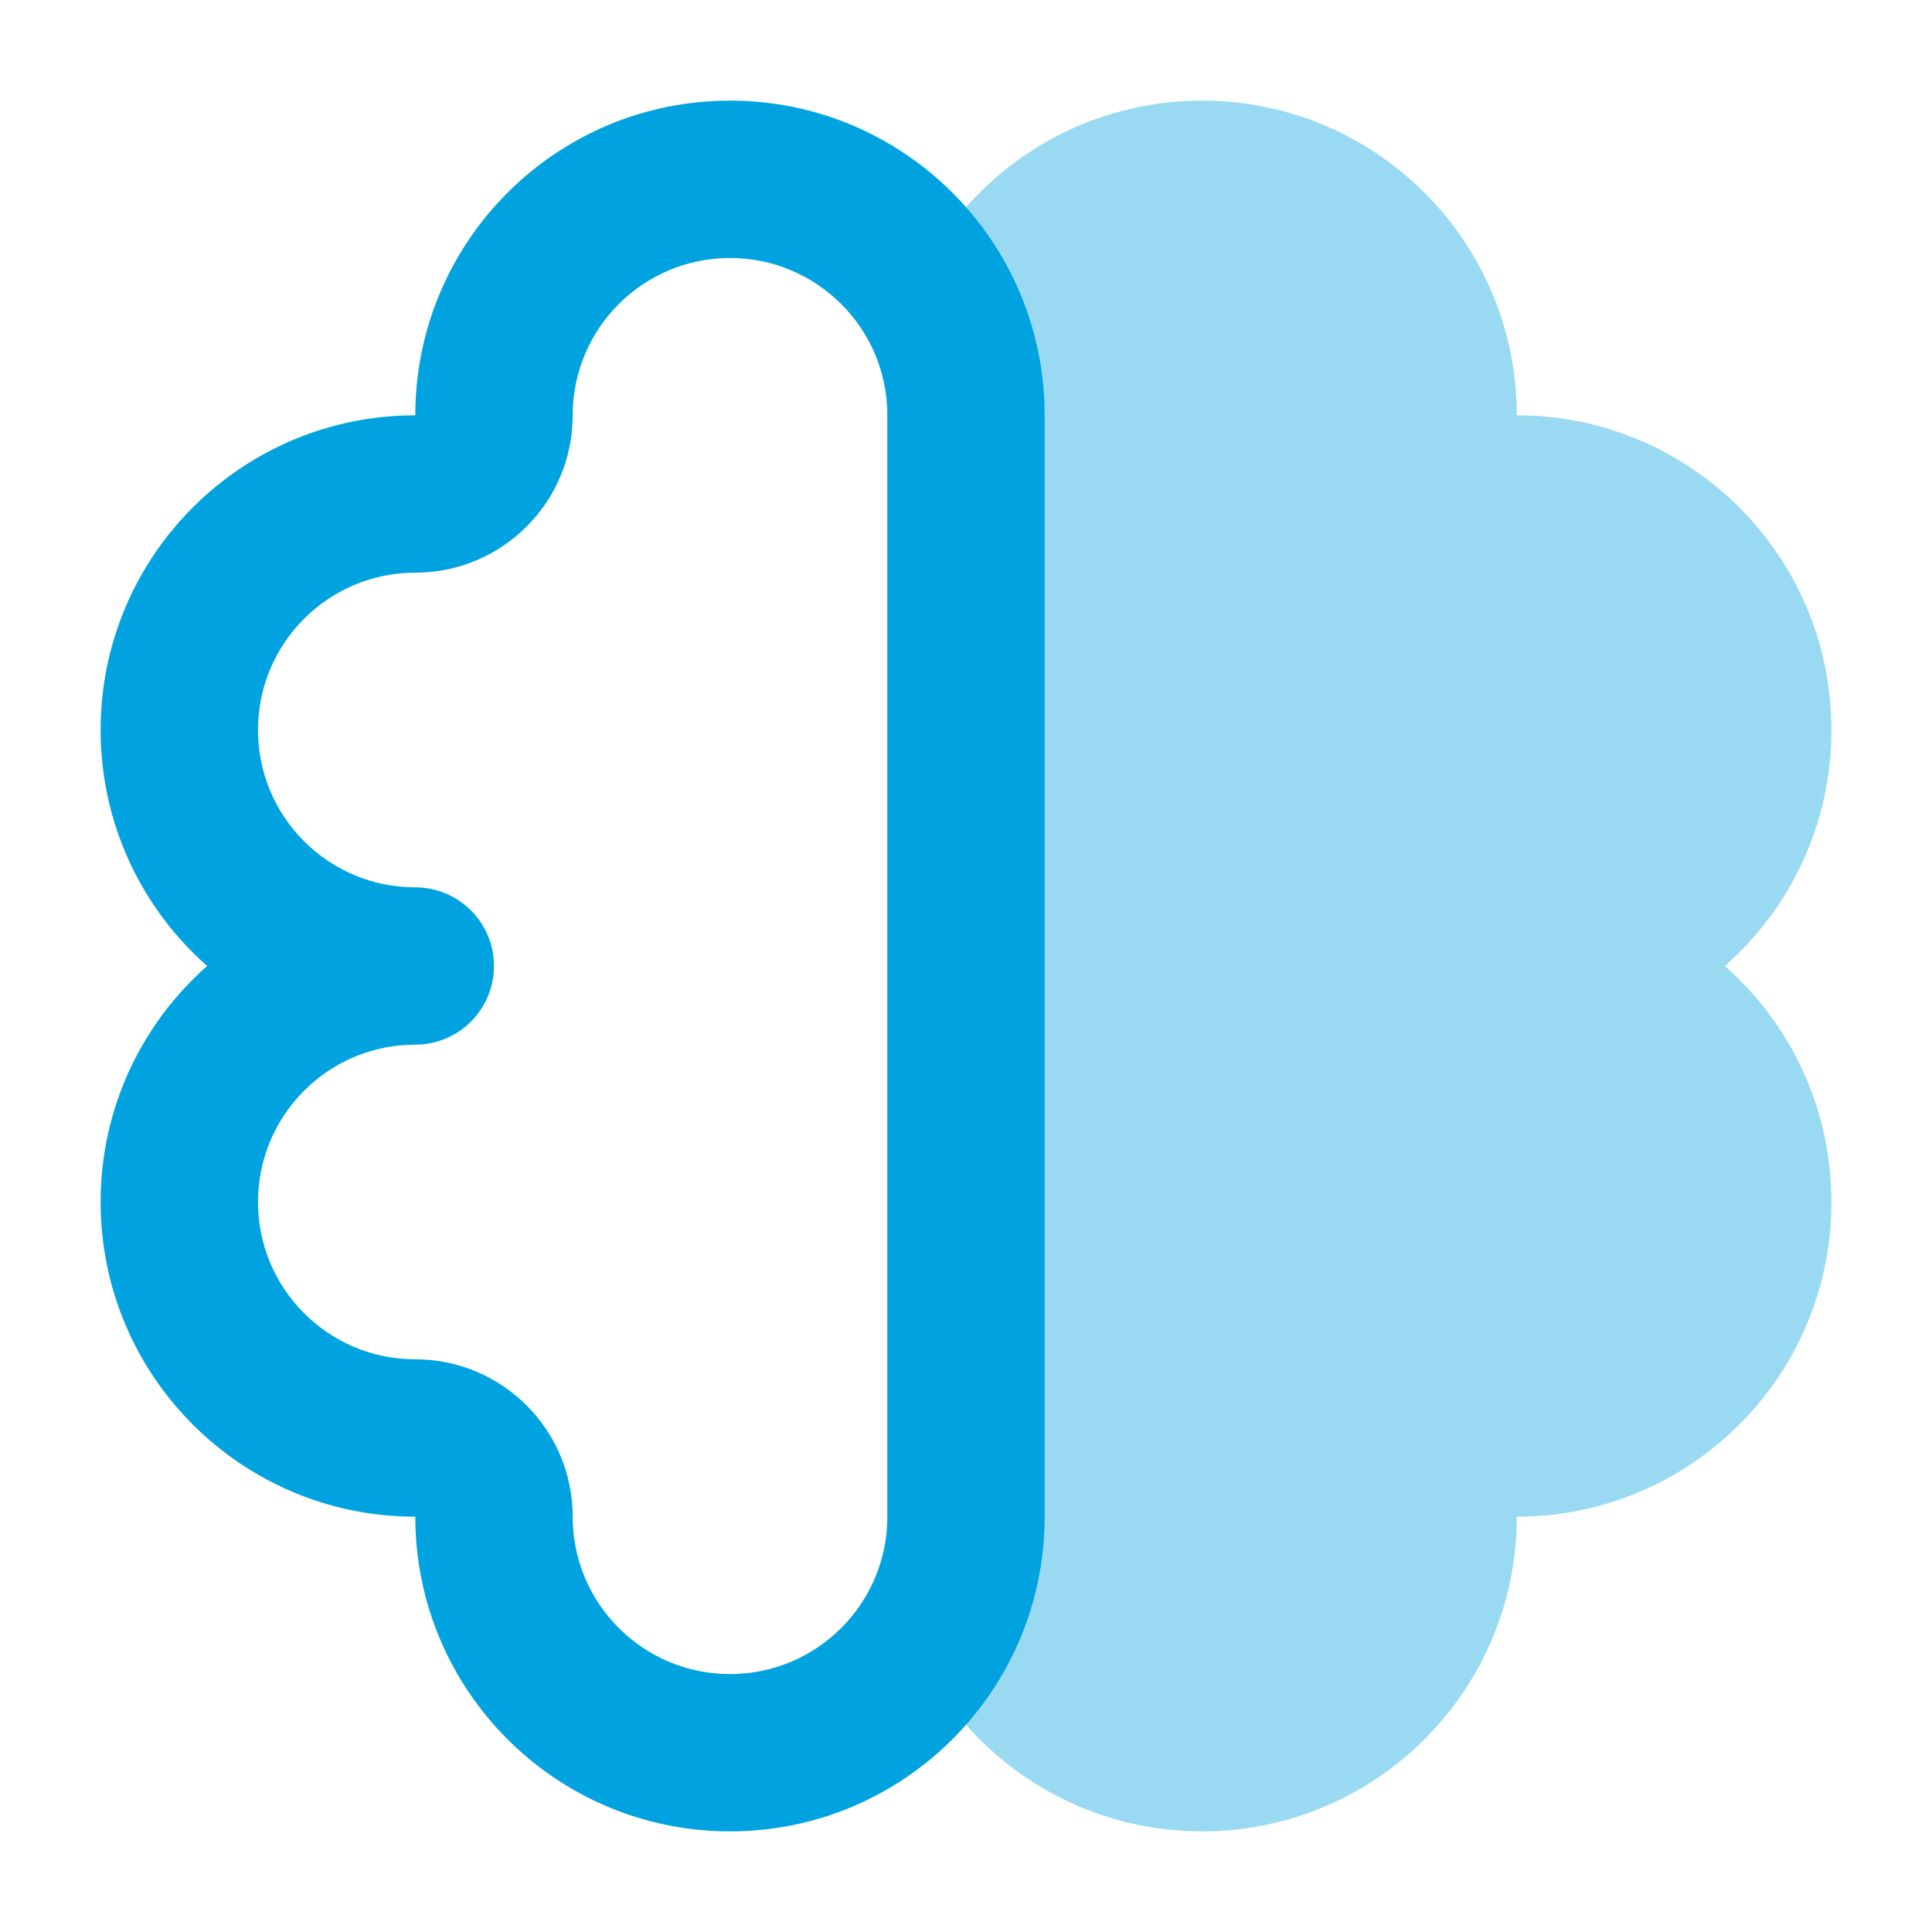
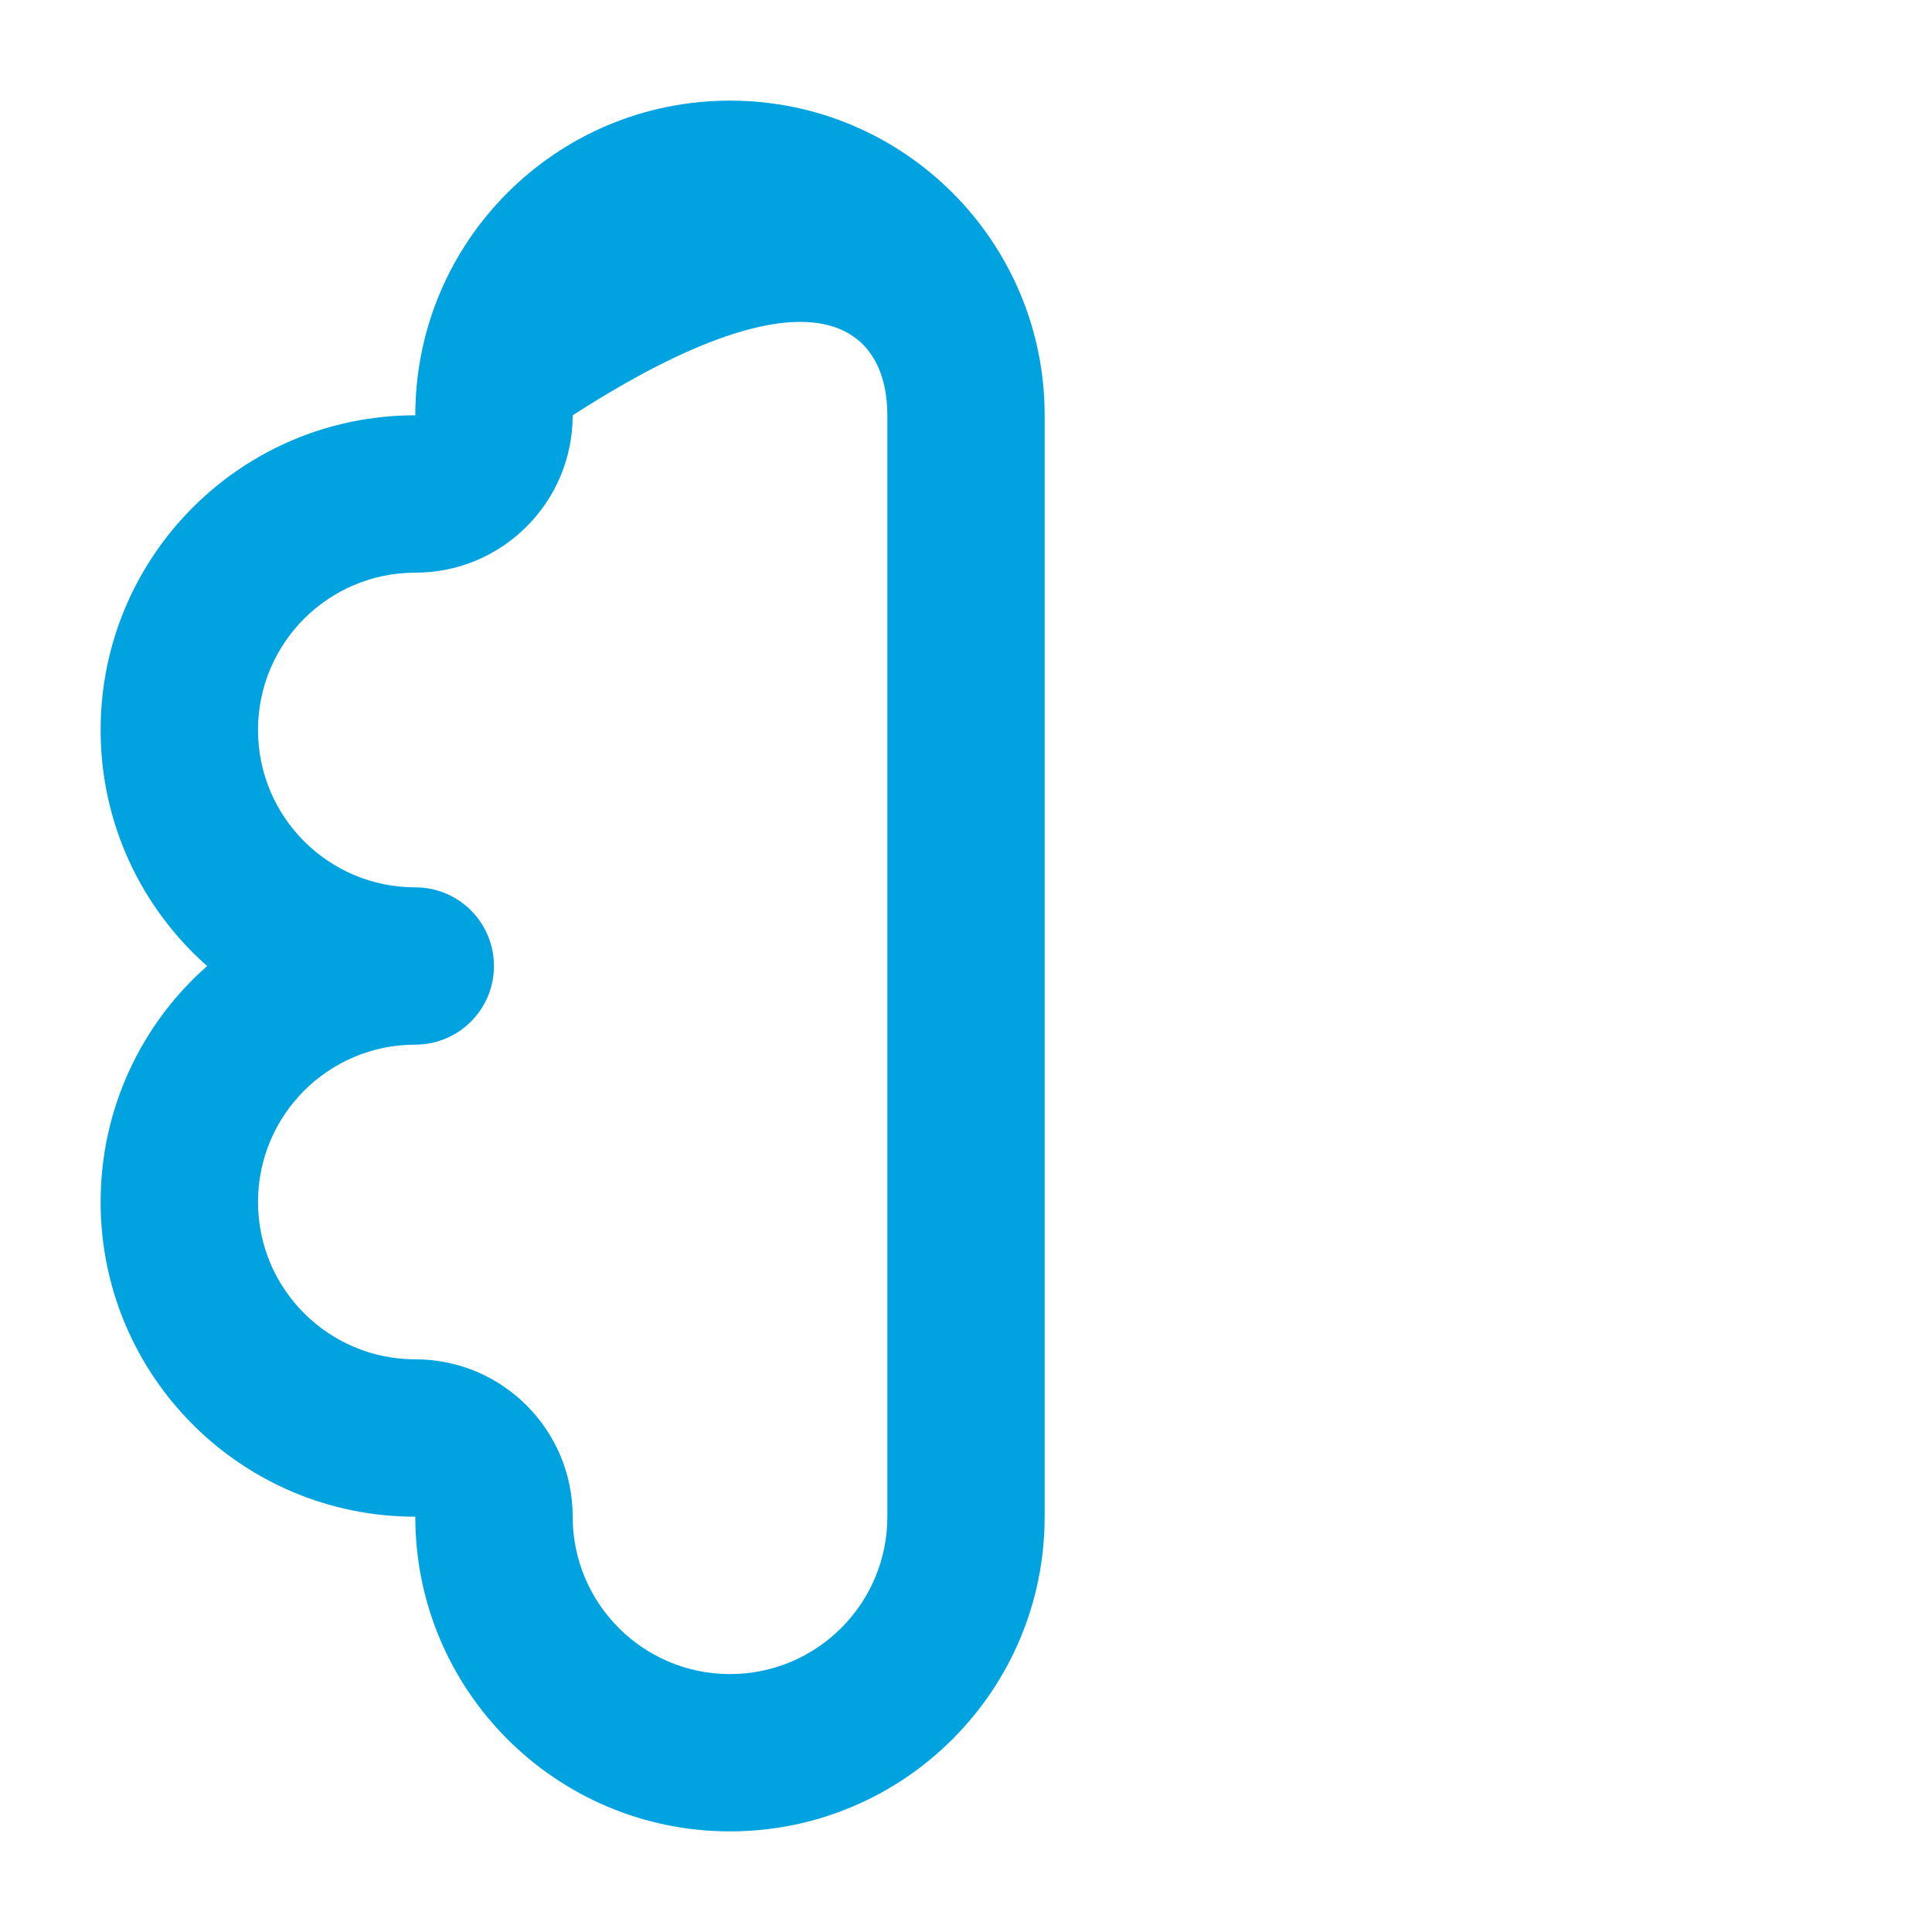
<svg xmlns="http://www.w3.org/2000/svg" width="24" height="24" viewBox="0 0 24 24" fill="none">
-   <path fill-rule="evenodd" clip-rule="evenodd" d="M5.159 5.159C5.159 3 6.909 1.25 9.068 1.25C11.227 1.25 12.977 3 12.977 5.159V18.841C12.977 21 11.227 22.75 9.068 22.75C6.909 22.75 5.159 21 5.159 18.841C3 18.841 1.25 17.091 1.25 14.932C1.25 13.764 1.762 12.716 2.573 12C1.762 11.284 1.25 10.236 1.25 9.068C1.25 6.909 3 5.159 5.159 5.159ZM5.159 11.023C4.08 11.023 3.205 10.148 3.205 9.068C3.205 7.989 4.08 7.114 5.159 7.114C6.239 7.114 7.114 6.239 7.114 5.159C7.114 4.08 7.989 3.205 9.068 3.205C10.148 3.205 11.023 4.08 11.023 5.159V18.841C11.023 19.92 10.148 20.796 9.068 20.796C7.989 20.796 7.114 19.92 7.114 18.841C7.114 17.761 6.239 16.886 5.159 16.886C4.08 16.886 3.205 16.011 3.205 14.932C3.205 13.852 4.08 12.977 5.159 12.977C5.699 12.977 6.136 12.54 6.136 12C6.136 11.46 5.699 11.023 5.159 11.023Z" fill="#00A3E0" />
-   <path opacity="0.4" d="M11.023 5.159C11.023 3 12.774 1.25 14.932 1.25C17.091 1.25 18.842 3 18.842 5.159C21.001 5.159 22.751 6.909 22.751 9.068C22.751 10.236 22.239 11.284 21.427 12C22.239 12.716 22.751 13.764 22.751 14.932C22.751 17.091 21.001 18.841 18.842 18.841C18.842 21 17.091 22.75 14.932 22.75C12.774 22.75 11.023 21 11.023 18.841V5.159Z" fill="#00A3E0" />
+   <path fill-rule="evenodd" clip-rule="evenodd" d="M5.159 5.159C5.159 3 6.909 1.25 9.068 1.25C11.227 1.25 12.977 3 12.977 5.159V18.841C12.977 21 11.227 22.75 9.068 22.75C6.909 22.75 5.159 21 5.159 18.841C3 18.841 1.25 17.091 1.25 14.932C1.25 13.764 1.762 12.716 2.573 12C1.762 11.284 1.25 10.236 1.25 9.068C1.25 6.909 3 5.159 5.159 5.159ZM5.159 11.023C4.08 11.023 3.205 10.148 3.205 9.068C3.205 7.989 4.08 7.114 5.159 7.114C6.239 7.114 7.114 6.239 7.114 5.159C10.148 3.205 11.023 4.08 11.023 5.159V18.841C11.023 19.92 10.148 20.796 9.068 20.796C7.989 20.796 7.114 19.92 7.114 18.841C7.114 17.761 6.239 16.886 5.159 16.886C4.08 16.886 3.205 16.011 3.205 14.932C3.205 13.852 4.08 12.977 5.159 12.977C5.699 12.977 6.136 12.54 6.136 12C6.136 11.46 5.699 11.023 5.159 11.023Z" fill="#00A3E0" />
</svg>